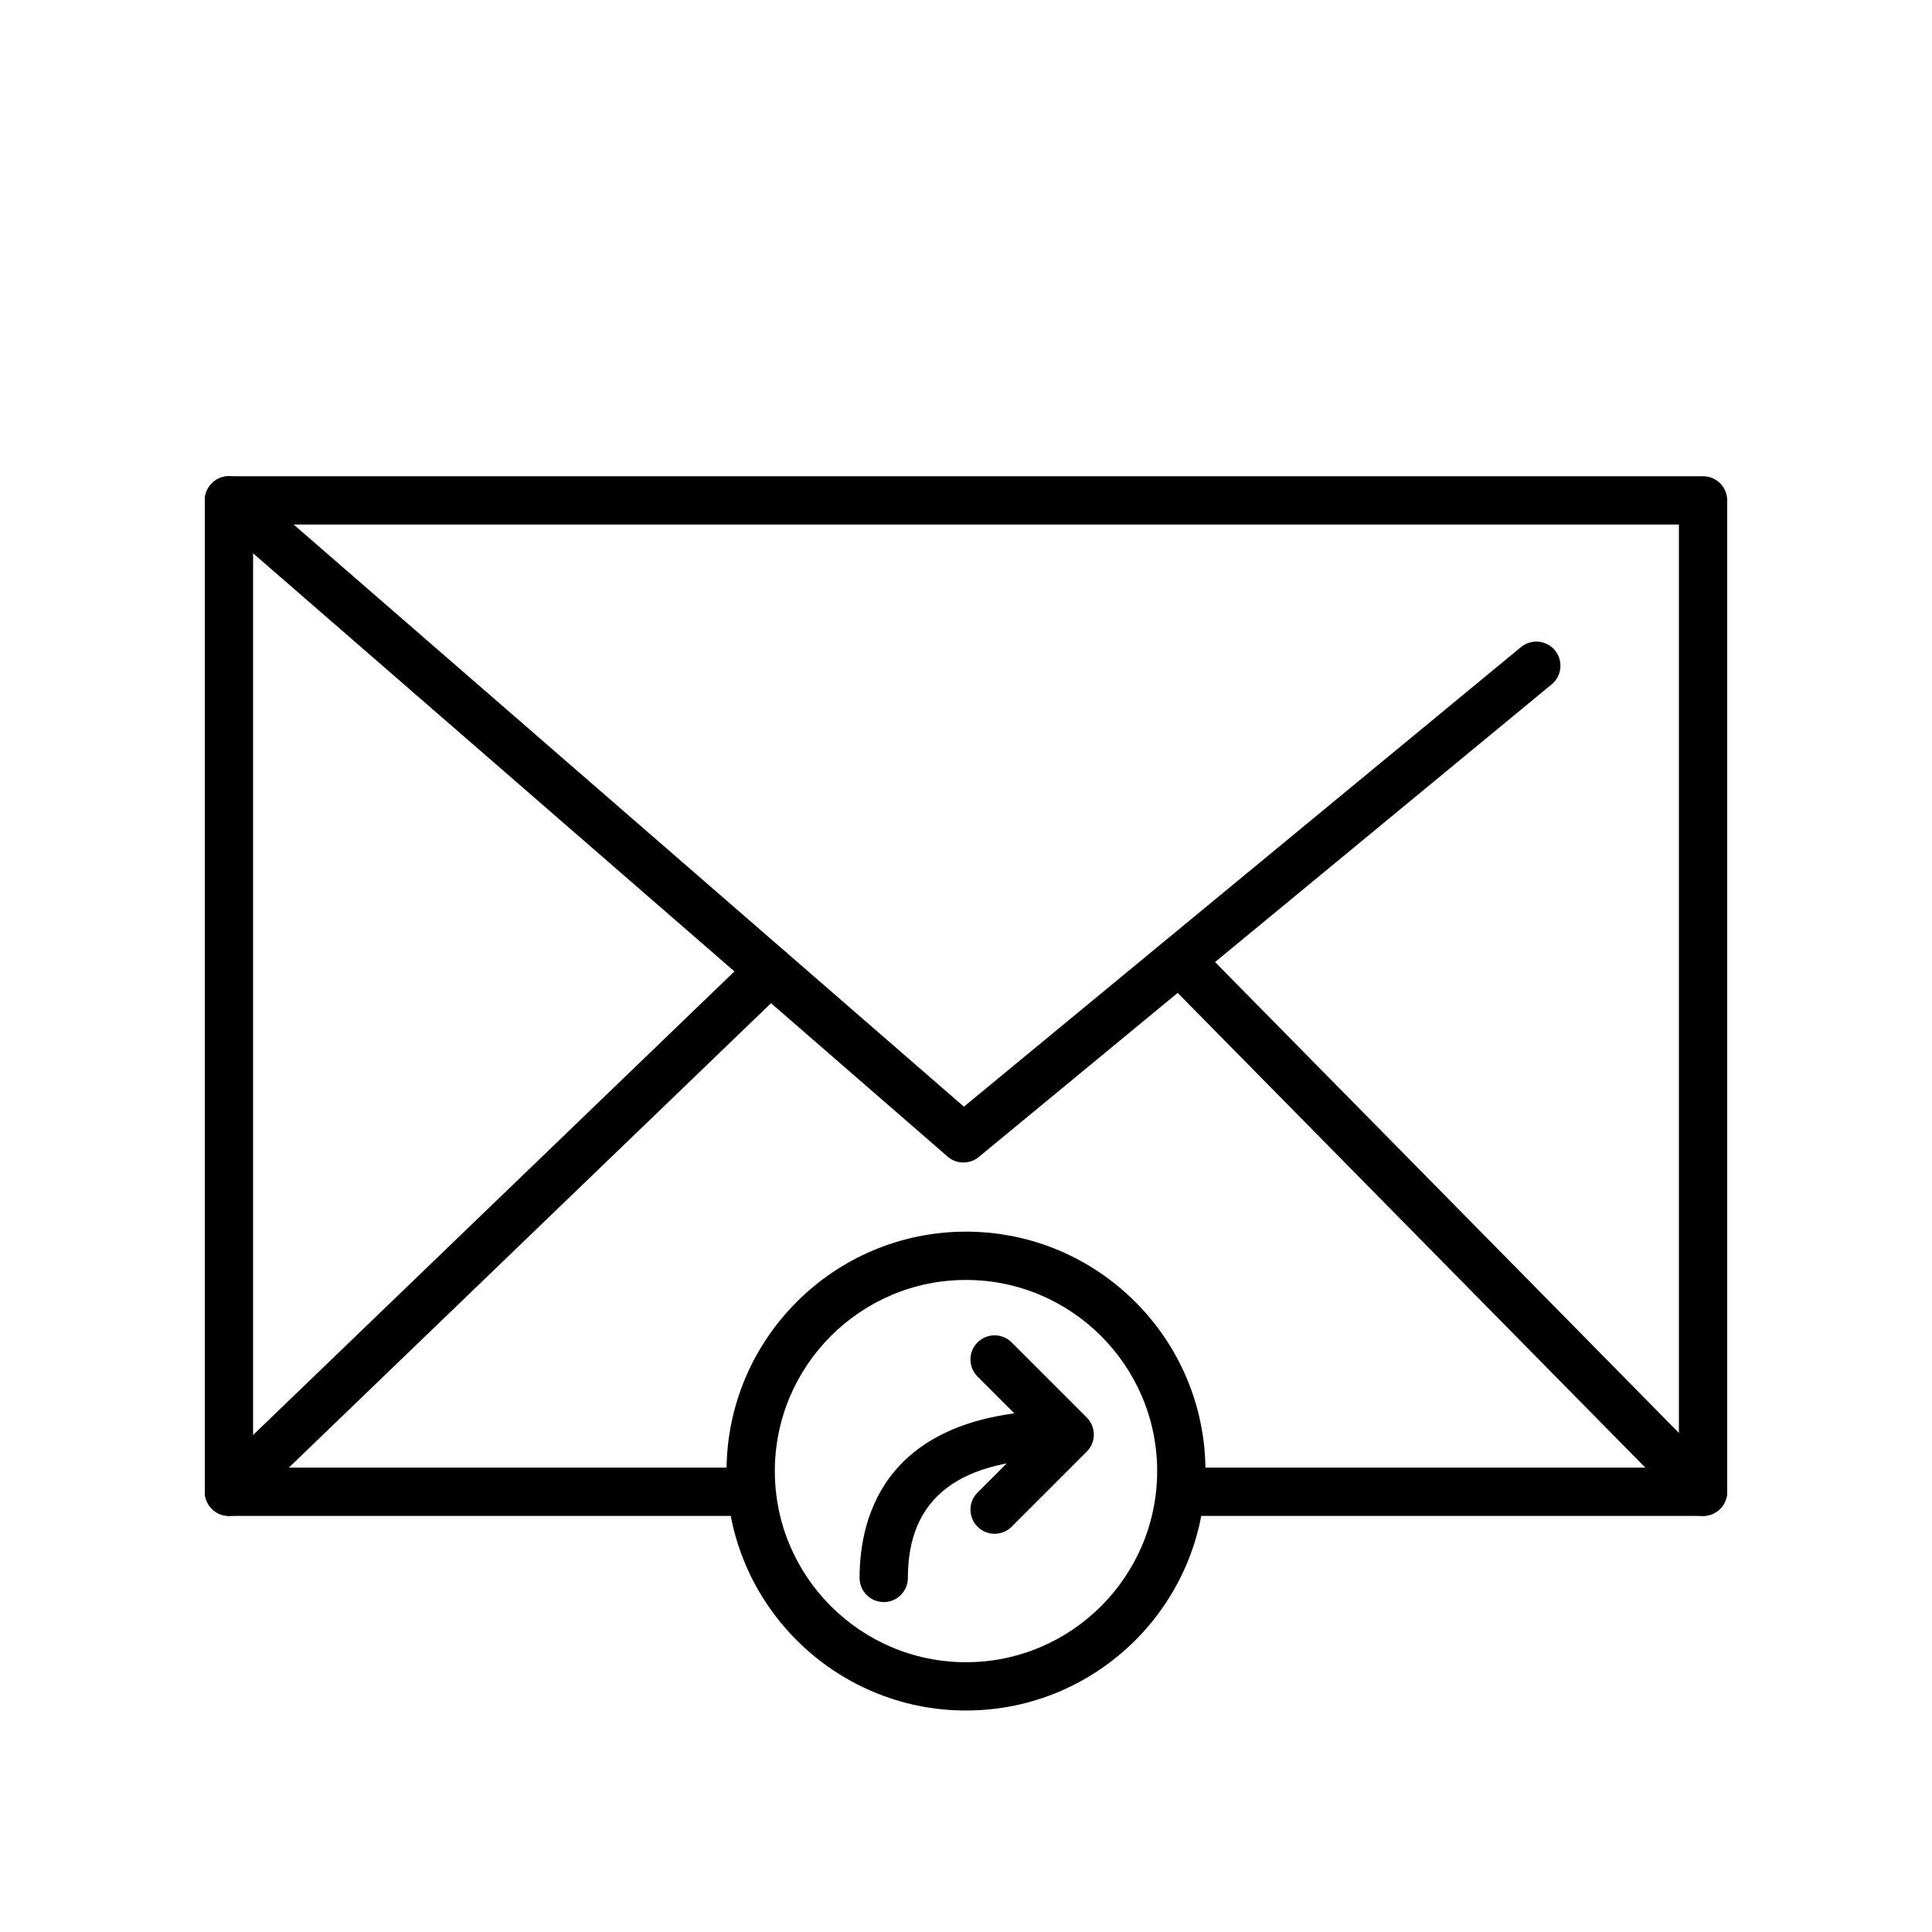
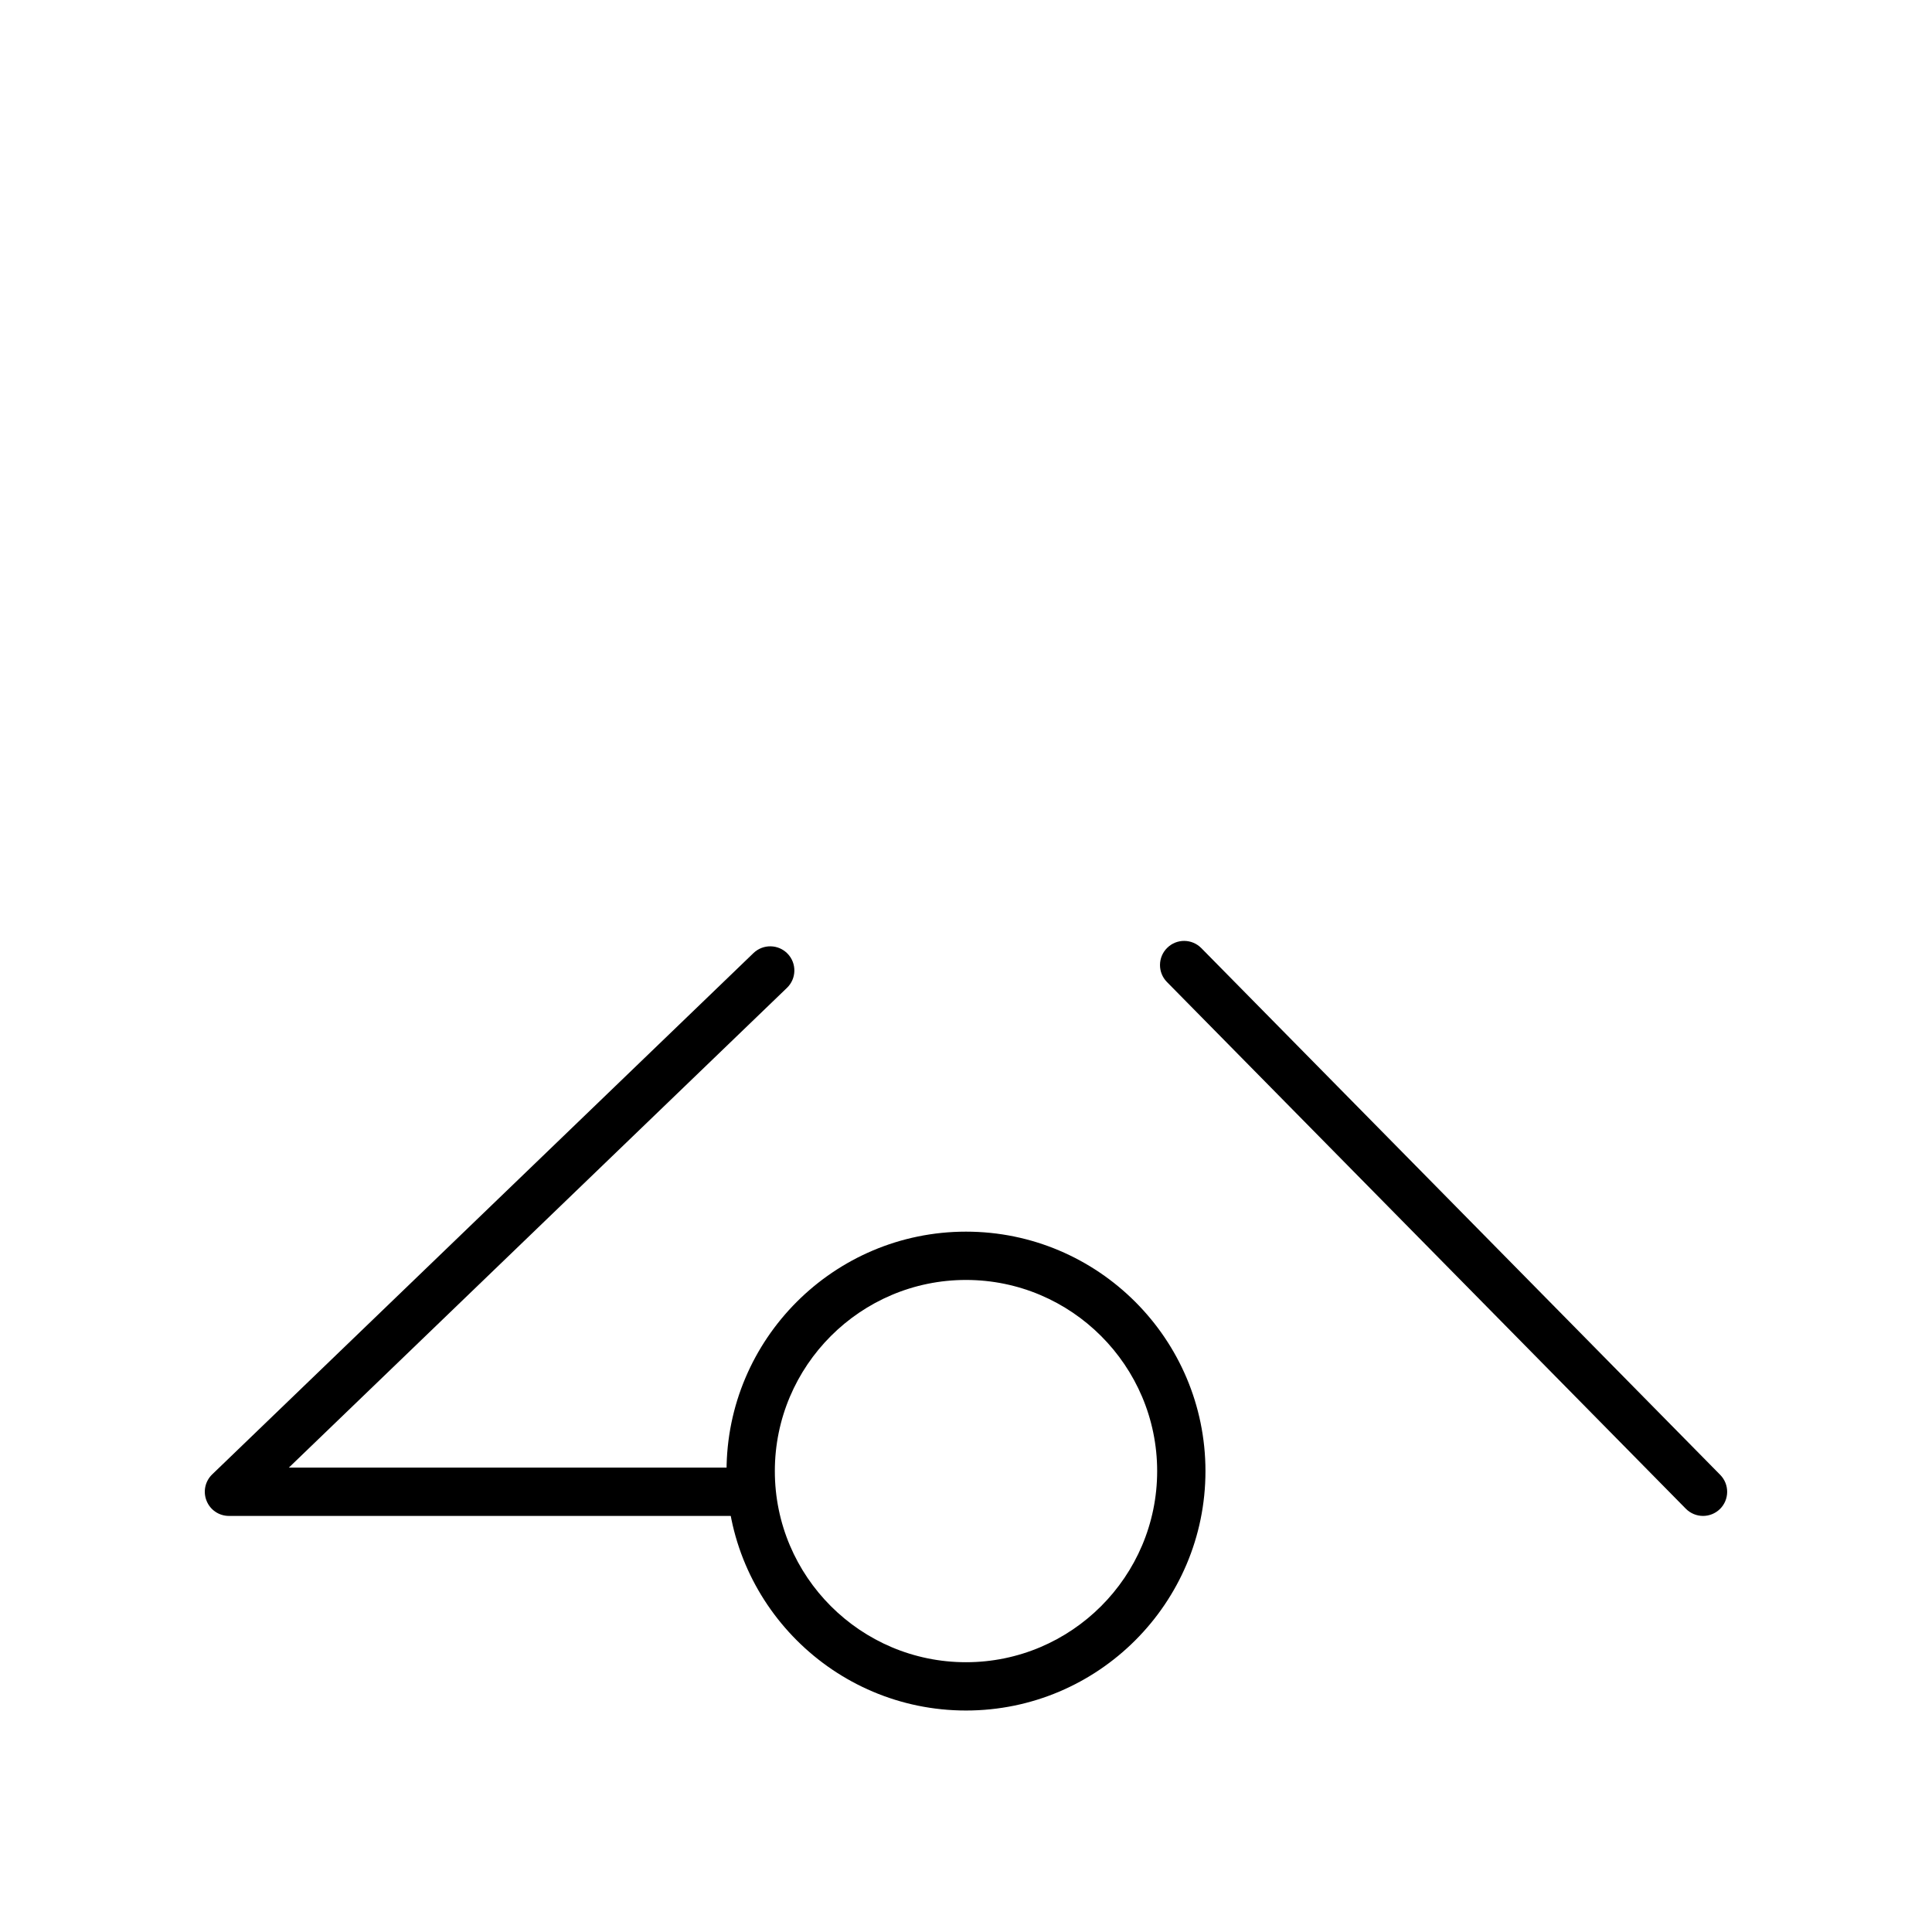
<svg xmlns="http://www.w3.org/2000/svg" id="Capa_1" version="1.1" viewBox="0 0 360 360">
  <path d="M138.74,282.47H42.66c-1.84,0-3.49-1.11-4.17-2.82-.69-1.7-.27-3.65,1.05-4.92l100.86-97.14c1.79-1.72,4.64-1.67,6.36.12,1.72,1.79,1.67,4.64-.12,6.36l-92.82,89.4h84.92c2.49,0,4.5,2.01,4.5,4.5s-2.01,4.5-4.5,4.5Z" />
-   <path d="M317.34,282.47h-96.08c-2.49,0-4.5-2.01-4.5-4.5s2.01-4.5,4.5-4.5h91.58V97.74H47.16v180.23c0,2.49-2.01,4.5-4.5,4.5s-4.5-2.01-4.5-4.5V93.24c0-2.49,2.01-4.5,4.5-4.5h274.68c2.49,0,4.5,2.01,4.5,4.5v184.73c0,2.49-2.01,4.5-4.5,4.5Z" />
-   <path d="M179.53,216.62c-1.05,0-2.11-.37-2.95-1.1L39.71,96.63c-1.88-1.63-2.08-4.47-.45-6.35s4.47-2.08,6.35-.45l134,116.38,103.8-85.63c1.92-1.58,4.75-1.31,6.33.61,1.58,1.92,1.31,4.75-.61,6.33l-106.74,88.06c-.83.69-1.85,1.03-2.86,1.03Z" />
  <path d="M317.34,282.47c-1.16,0-2.33-.45-3.21-1.34l-96.69-98.15c-1.74-1.77-1.72-4.62.05-6.36,1.77-1.75,4.62-1.72,6.36.05l96.69,98.15c1.74,1.77,1.72,4.62-.05,6.36-.88.86-2.02,1.29-3.16,1.29Z" />
-   <path d="M164.67,298.52c-2.49,0-4.5-2.01-4.5-4.5,0-11.67,4.95-31.24,38.11-31.24,2.49,0,4.5,2.01,4.5,4.5s-2.01,4.5-4.5,4.5c-19.59,0-29.11,7.27-29.11,22.24,0,2.49-2.01,4.5-4.5,4.5Z" />
-   <path d="M185.33,285.8c-1.15,0-2.3-.44-3.18-1.32-1.76-1.76-1.76-4.61,0-6.36l10.81-10.81-10.81-10.81c-1.76-1.76-1.76-4.61,0-6.36,1.76-1.76,4.61-1.76,6.36,0l13.99,13.99c1.76,1.76,1.76,4.61,0,6.36l-13.99,13.99c-.88.88-2.03,1.32-3.18,1.32Z" />
  <path d="M180,318.73c-24.6,0-44.62-20.01-44.62-44.61s20.01-44.62,44.62-44.62,44.62,20.01,44.62,44.62-20.01,44.61-44.62,44.61ZM180,238.5c-19.64,0-35.62,15.98-35.62,35.62s15.98,35.61,35.62,35.61,35.62-15.98,35.62-35.61-15.98-35.62-35.62-35.62Z" />
</svg>